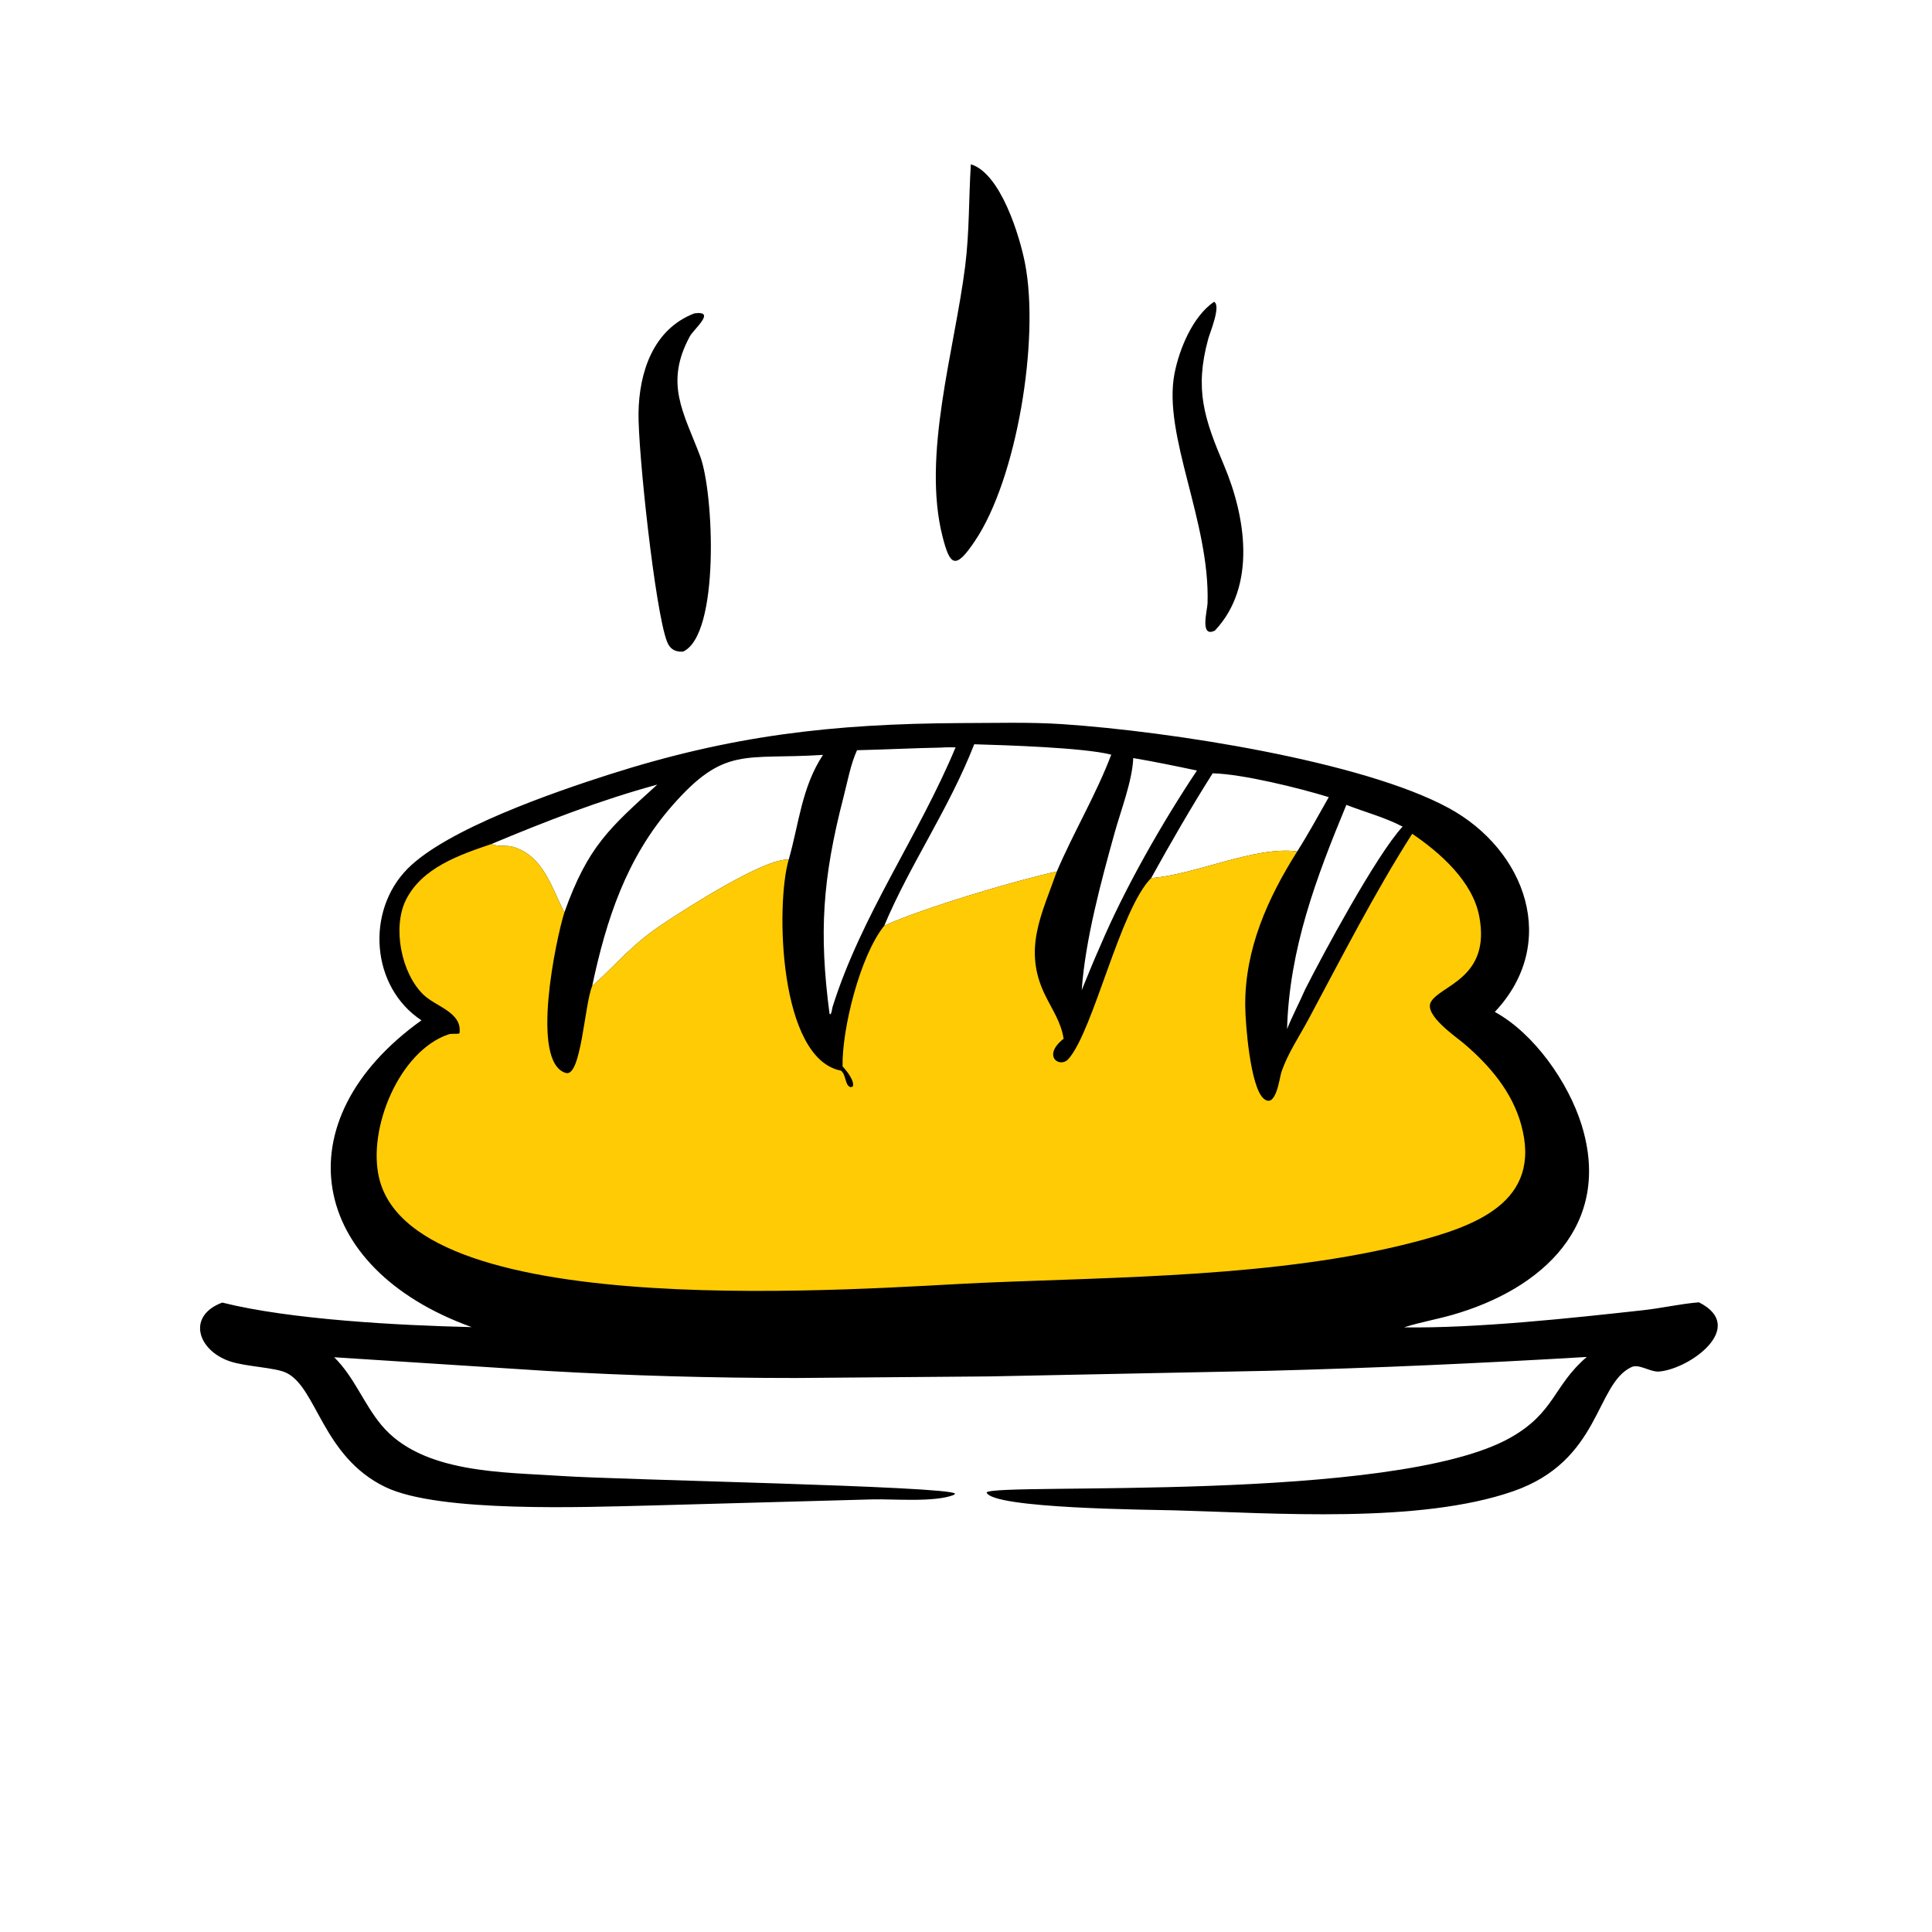
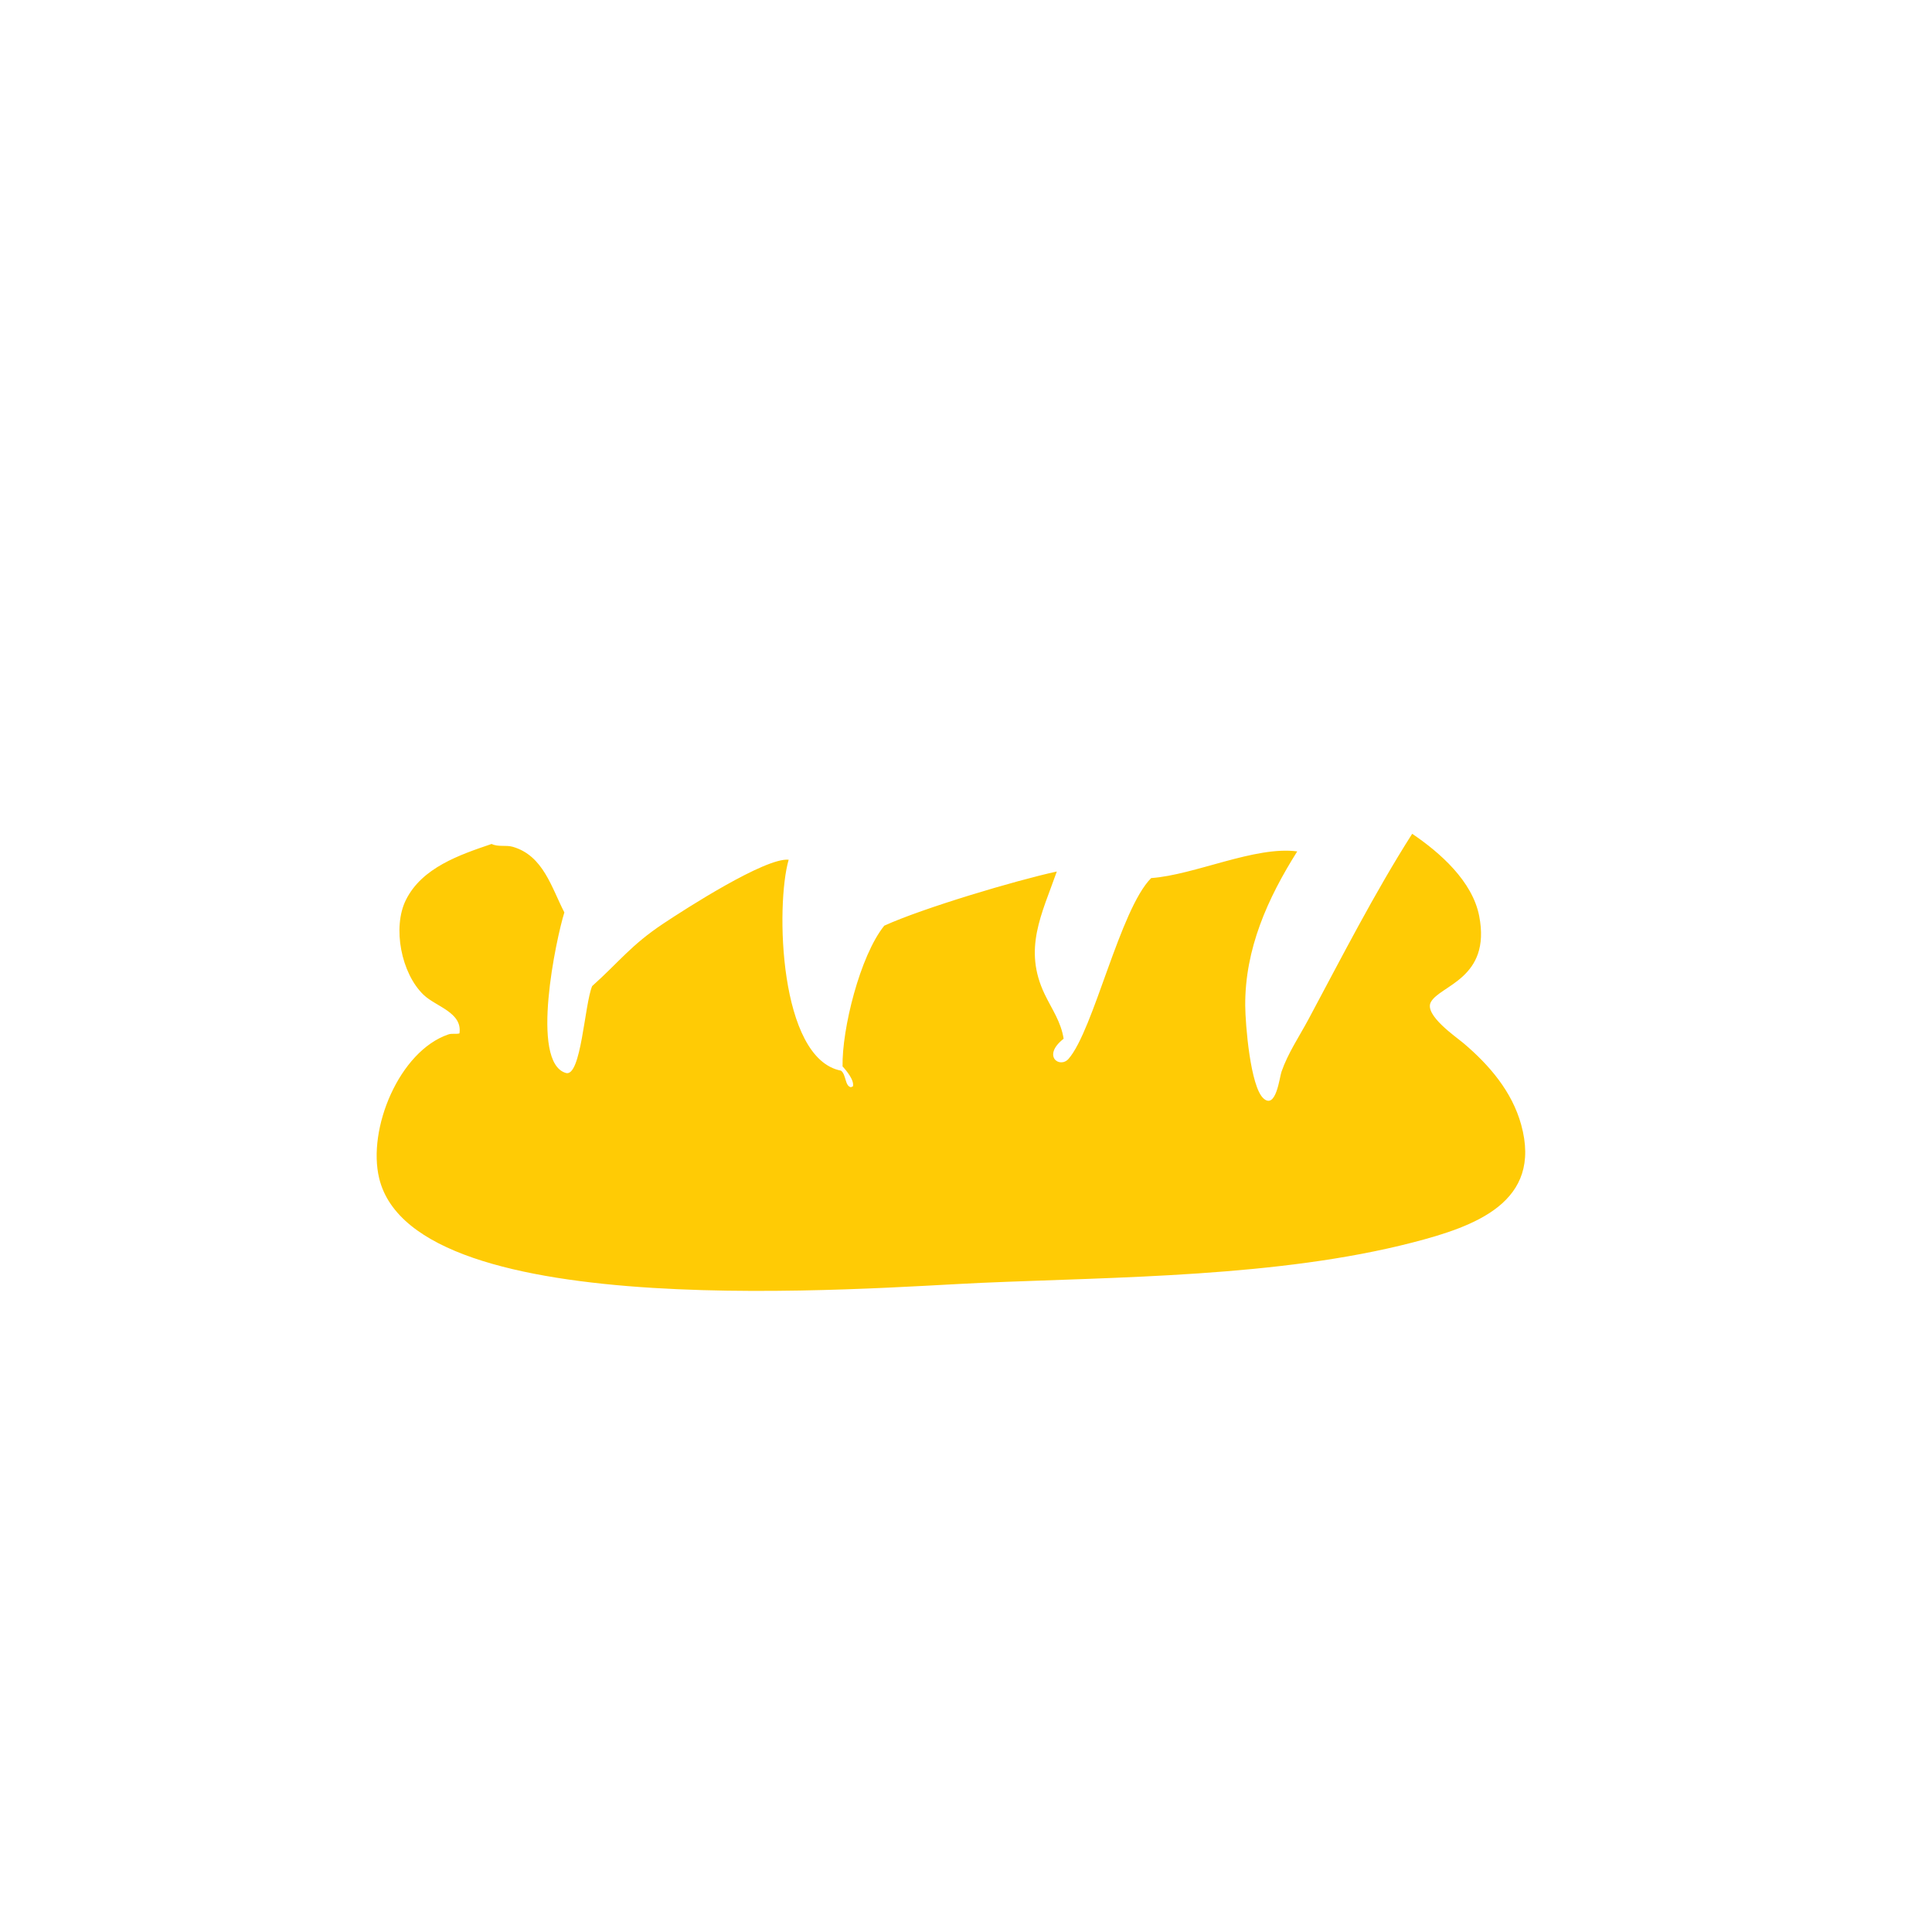
<svg xmlns="http://www.w3.org/2000/svg" width="400" height="400">
-   <path transform="scale(0.625 0.625)" d="M402.167 99.974C404.603 101.176 400.781 110.273 400.242 112.245C395.65 129.055 398.914 138.646 405.477 154.163C412.616 171.041 416.362 194.124 402.448 208.889C397.342 211.41 399.942 202.179 400.016 199.862C400.878 172.781 385.102 144.186 389.073 123.74C390.645 115.644 395.094 104.803 402.167 99.974Z" />
-   <path transform="scale(0.625 0.625)" d="M230.053 103.798C237.412 102.848 229.852 108.957 228.501 111.454C220.059 127.058 226.466 136.65 231.912 151.048C236.525 163.243 238.501 210.347 226.251 215.864C223.584 216.02 221.886 214.984 220.929 212.468C216.976 202.079 211.329 149.346 211.517 136.809C211.719 123.389 216.312 109.049 230.053 103.798Z" />
-   <path transform="scale(0.625 0.625)" d="M321.606 54.425C331.493 57.384 337.832 78.32 339.572 87.342C344.441 112.583 336.795 158.748 322.947 179.214C316.465 188.925 314.692 187.397 312.242 177.803C305.357 150.844 316.202 116.061 319.712 88.272C321.164 76.773 320.885 65.852 321.606 54.425Z" />
-   <path transform="scale(0.625 0.625)" d="M318.438 239.527C329.592 239.53 340.923 239.145 352.05 239.893C387.703 242.289 451.417 252.168 479.934 267.689C505.506 281.607 516.612 312.513 495.173 335.21C508.232 342.363 519.533 358.561 523.905 372.578C534.247 405.739 510.91 427.1 480.976 435.61C475.83 437.073 470.494 438.001 465.399 439.607L465.089 439.707C489.078 440.055 520.557 436.647 544.275 434.028C550.461 433.345 556.599 431.916 562.785 431.409C578.906 439.523 559.921 453.457 549.607 454.339C546.702 454.587 542.96 451.686 540.461 452.857C528.397 458.509 530.371 483.896 501.242 494.005C470.166 504.79 422.314 501.254 389.387 500.327C381.014 500.091 328.545 499.783 326.813 494.372C330.681 491.055 461.722 497.968 500.239 476.305C515.136 467.927 514.516 459.027 525.629 449.514C489.86 451.624 455.956 453.152 420 454.1L327.858 455.953L263.672 456.481C235.966 456.484 208.607 455.719 180.934 454.126L110.706 449.609C117.408 456.224 120.405 464.896 126.285 471.999C139.749 488.264 166.997 487.618 186.093 488.936C204.851 490.23 314.361 492.288 316.38 494.777L316.033 495.185C309.617 497.755 295.998 496.512 288.969 496.693L215.826 498.707C194.087 499.23 145.547 501.187 127.728 492.637C106.756 482.574 105.015 459.611 94.804 454.744C91.108 452.983 81.588 452.754 76.283 450.999C65.411 447.403 61.783 435.904 73.621 431.497C96.263 437.175 132.132 439.052 156.262 439.626C101.849 420.04 93.264 371.176 139.61 337.998C122.853 326.932 121.118 301.815 135.009 287.784C148.068 274.595 183.674 262.356 201.719 256.585C242.112 243.667 275.473 239.742 318.438 239.527ZM322.727 246.548C314.265 268.15 301.384 286.455 292.921 306.646C305.631 300.842 336.391 291.673 350.084 288.7C355.687 275.588 363.053 263.337 368.12 249.986C358.802 247.624 332.966 246.854 322.727 246.548ZM196.156 326.658C205.178 318.583 208.961 313.12 219.763 305.934C226.9 301.186 253.564 284.004 261.256 284.792L261.381 284.36C264.658 272.858 265.577 260.77 272.62 250.066C246.553 251.75 240.114 247.001 222.689 266.875C207.475 284.228 200.831 304.654 196.156 326.658ZM311.908 247.643C302.564 247.817 293.239 248.306 283.902 248.519C281.751 253.24 280.73 259.011 279.42 264.069C272.458 290.966 271.252 308.987 274.794 335.805L275.024 336.055C275.645 335.433 275.539 334.33 275.815 333.509C285.336 303.175 304.345 276.862 316.549 247.568C315.013 247.574 313.437 247.505 311.908 247.643ZM401.71 256.174C394.991 266.744 387.434 279.8 381.34 290.872C395.709 289.866 415.81 280.153 429.724 282.04C433.439 276.197 436.749 270.08 440.172 264.062C430.412 261.054 411.495 256.37 401.71 256.174ZM446.002 266.623C435.971 290.829 427.108 314.38 426.356 340.878C428.173 336.399 430.432 332.141 432.366 327.72C438.104 316.361 455.951 283.181 464.635 273.823C458.543 270.663 452.282 269.075 446.002 266.623ZM375.405 251.121C375.105 258.635 371.302 268.447 369.224 275.912C364.773 291.899 359.48 311.449 358.337 327.994C360.338 323.086 362.311 318.181 364.48 313.344C372.544 294.297 385.028 272.452 396.502 255.251C389.482 253.768 382.48 252.32 375.405 251.121ZM162.851 279.573C165.099 280.652 167.54 279.849 169.851 280.512C179.99 283.422 182.713 294.089 186.954 302.252C194.78 280.289 201.961 274.249 217.733 259.912C198.932 265.025 180.791 272.054 162.851 279.573Z" />
  <path fill="#FFCB05" transform="scale(0.625 0.625)" d="M467.803 276.202C477.06 282.46 487.776 291.923 490.006 303.465C494.015 324.21 476.973 326.334 473.973 331.989C471.712 336.251 482.37 343.5 484.873 345.626C493.371 352.841 500.866 361.572 503.901 372.538C511.03 398.29 488.596 406.271 467.829 411.623C423.557 423.031 370.466 422.998 325.004 424.963C288.593 426.537 137.546 439.359 125.618 390.371C121.617 373.942 132.268 348.225 148.503 342.674C149.742 342.25 150.958 342.64 152.201 342.339C153.244 335.38 144.445 333.494 140.334 329.565C132.88 322.441 129.95 307.196 134.458 298.126C139.791 287.396 152.252 283.178 162.851 279.573C165.099 280.652 167.54 279.849 169.851 280.512C179.99 283.422 182.713 294.089 186.954 302.252C184.27 310.764 175.445 351.955 187.457 355.438C192.535 356.91 193.62 332.724 196.156 326.658C205.178 318.583 208.961 313.12 219.763 305.934C226.9 301.186 253.564 284.004 261.256 284.792C256.908 299.791 258.011 350.726 278.604 354.67C280.35 356.033 279.851 359.706 281.849 360.153L282.523 359.896C283.11 357.918 280.336 354.571 279.107 353.265C278.878 340.948 284.858 316.665 292.921 306.646C305.631 300.842 336.391 291.673 350.084 288.7C345.091 302.884 338.877 314.359 346.052 329.32C348.467 334.356 351.463 338.432 352.339 344.096C345.048 349.816 351.087 354.064 353.98 350.748C362.305 341.211 370.996 301.224 381.34 290.872C395.709 289.866 415.81 280.153 429.724 282.04C419.898 297.622 412.37 314.372 412.498 333.156C412.54 339.277 414.186 359.959 418.547 363.869C422.695 367.588 423.857 356.911 424.506 355.041C426.666 348.821 430.383 343.384 433.473 337.613C444.386 317.229 455.368 295.717 467.803 276.202Z" />
</svg>